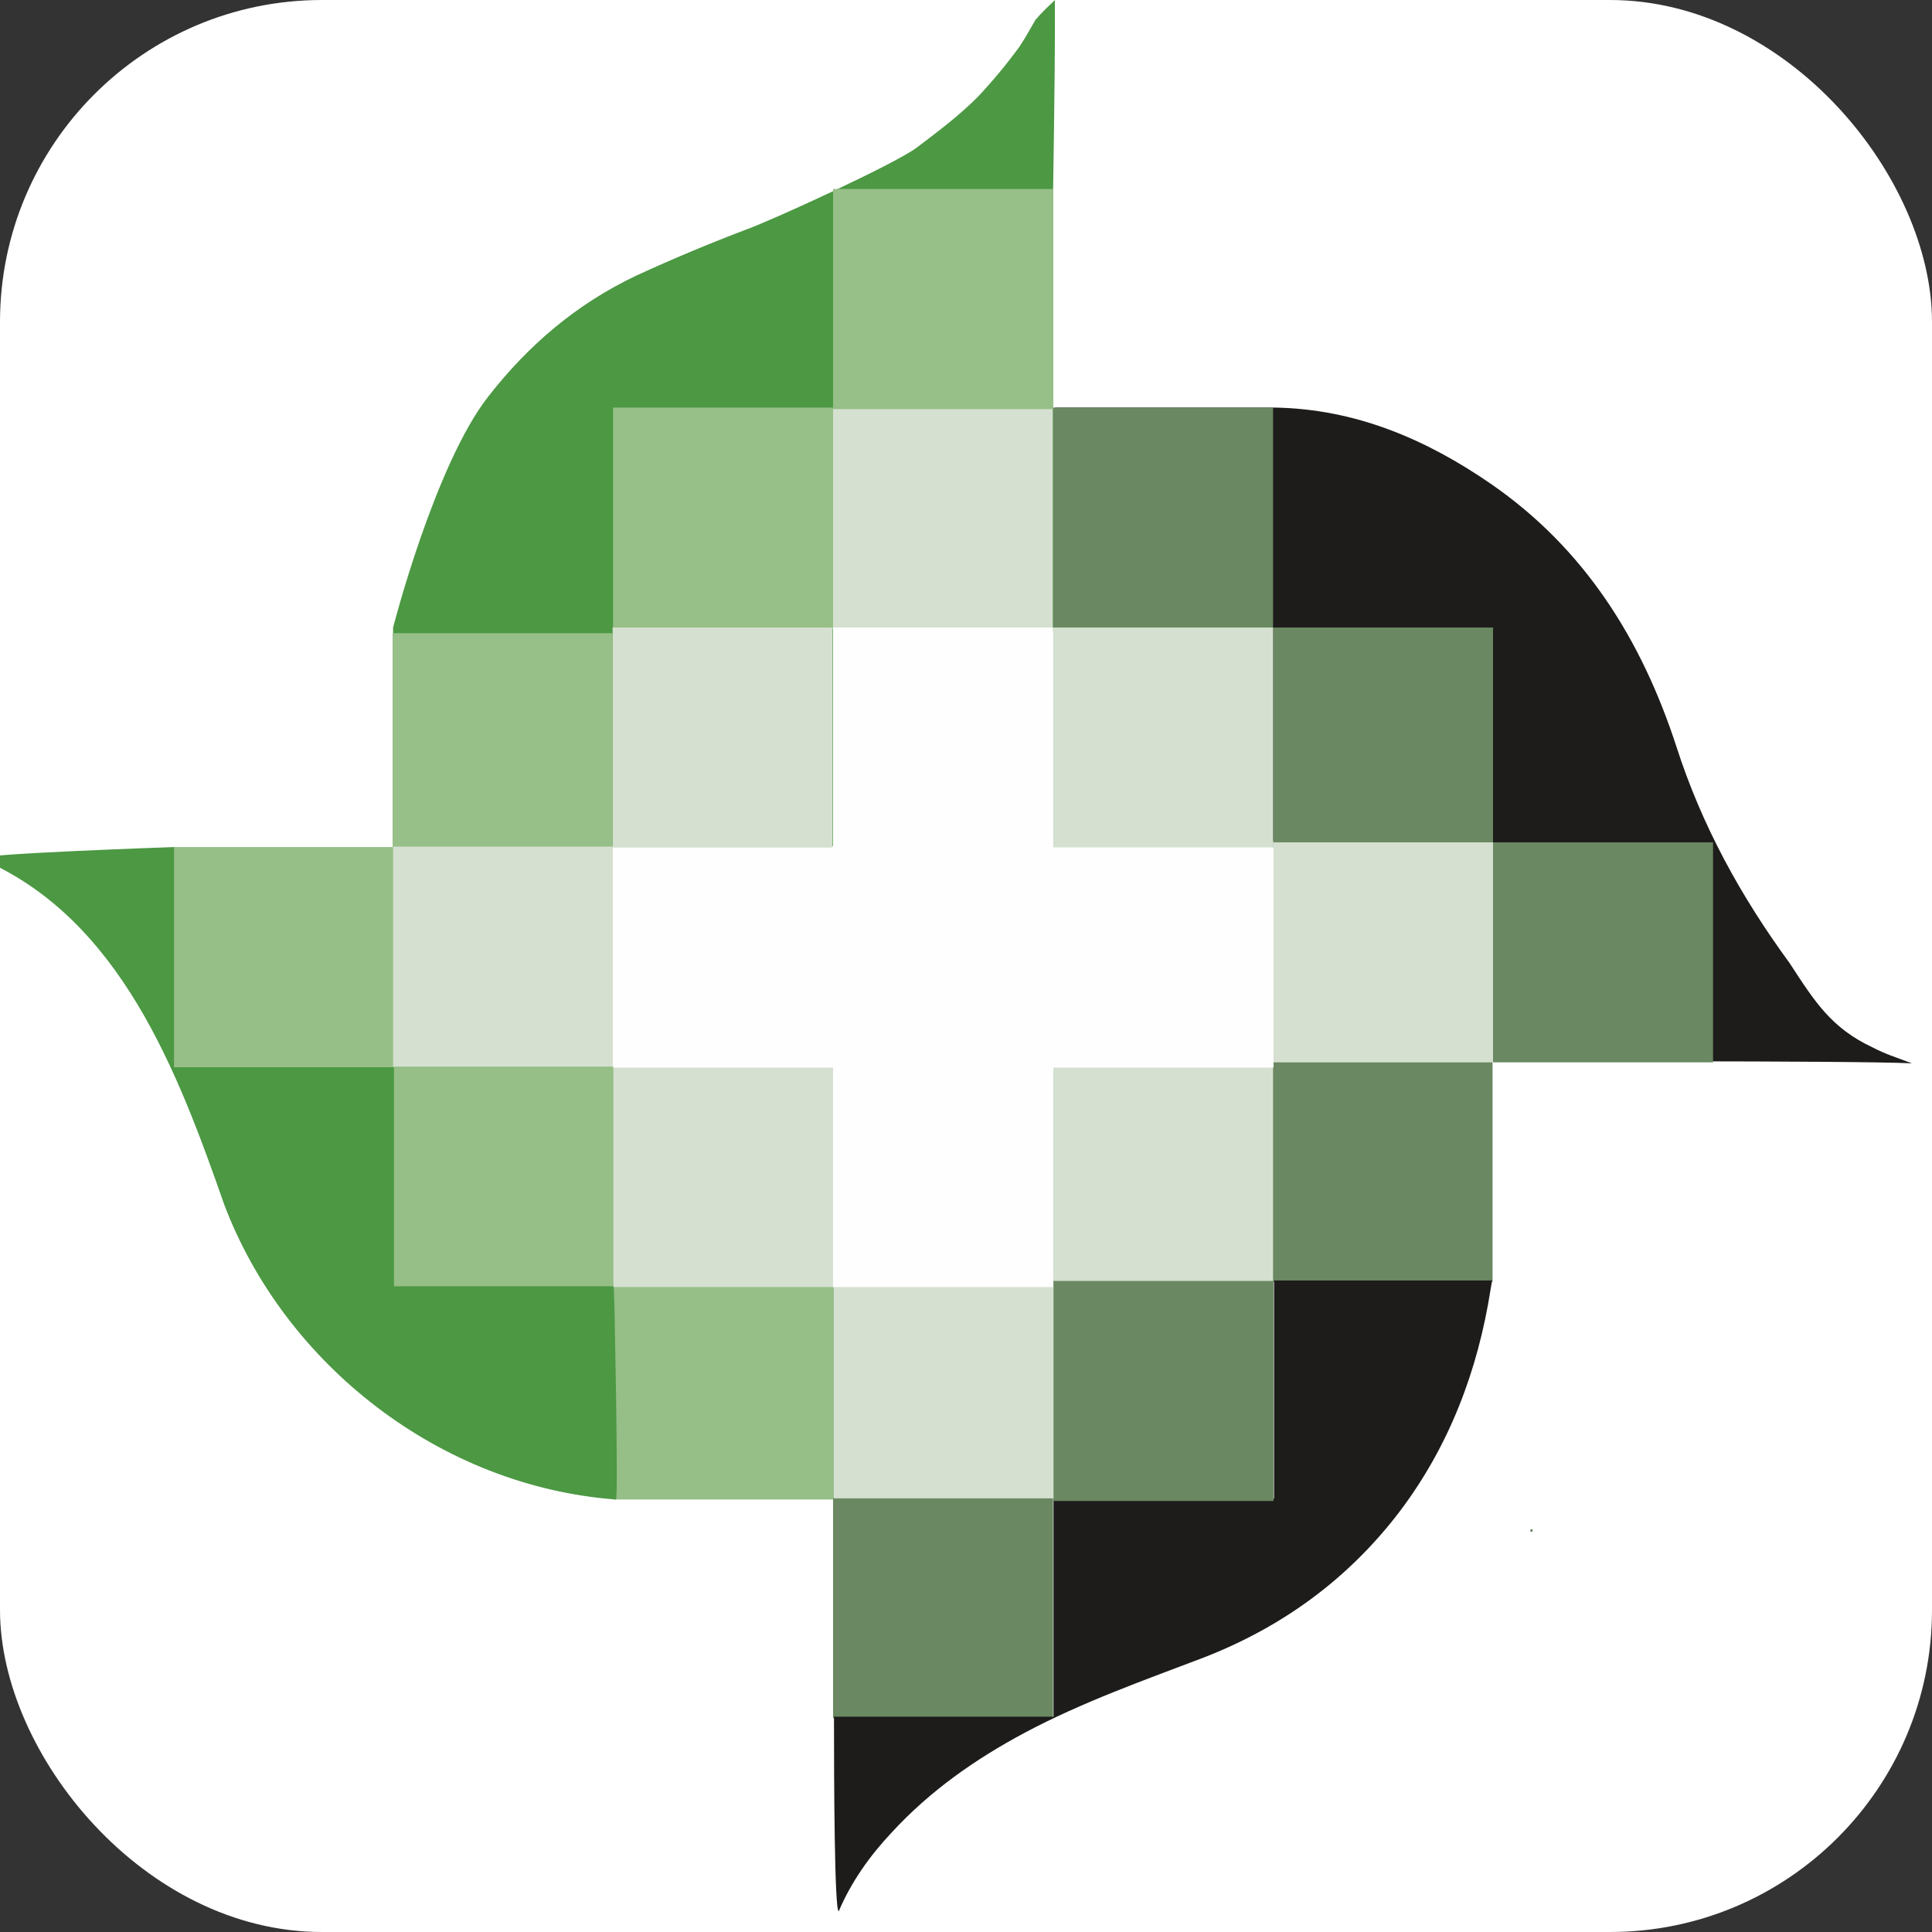
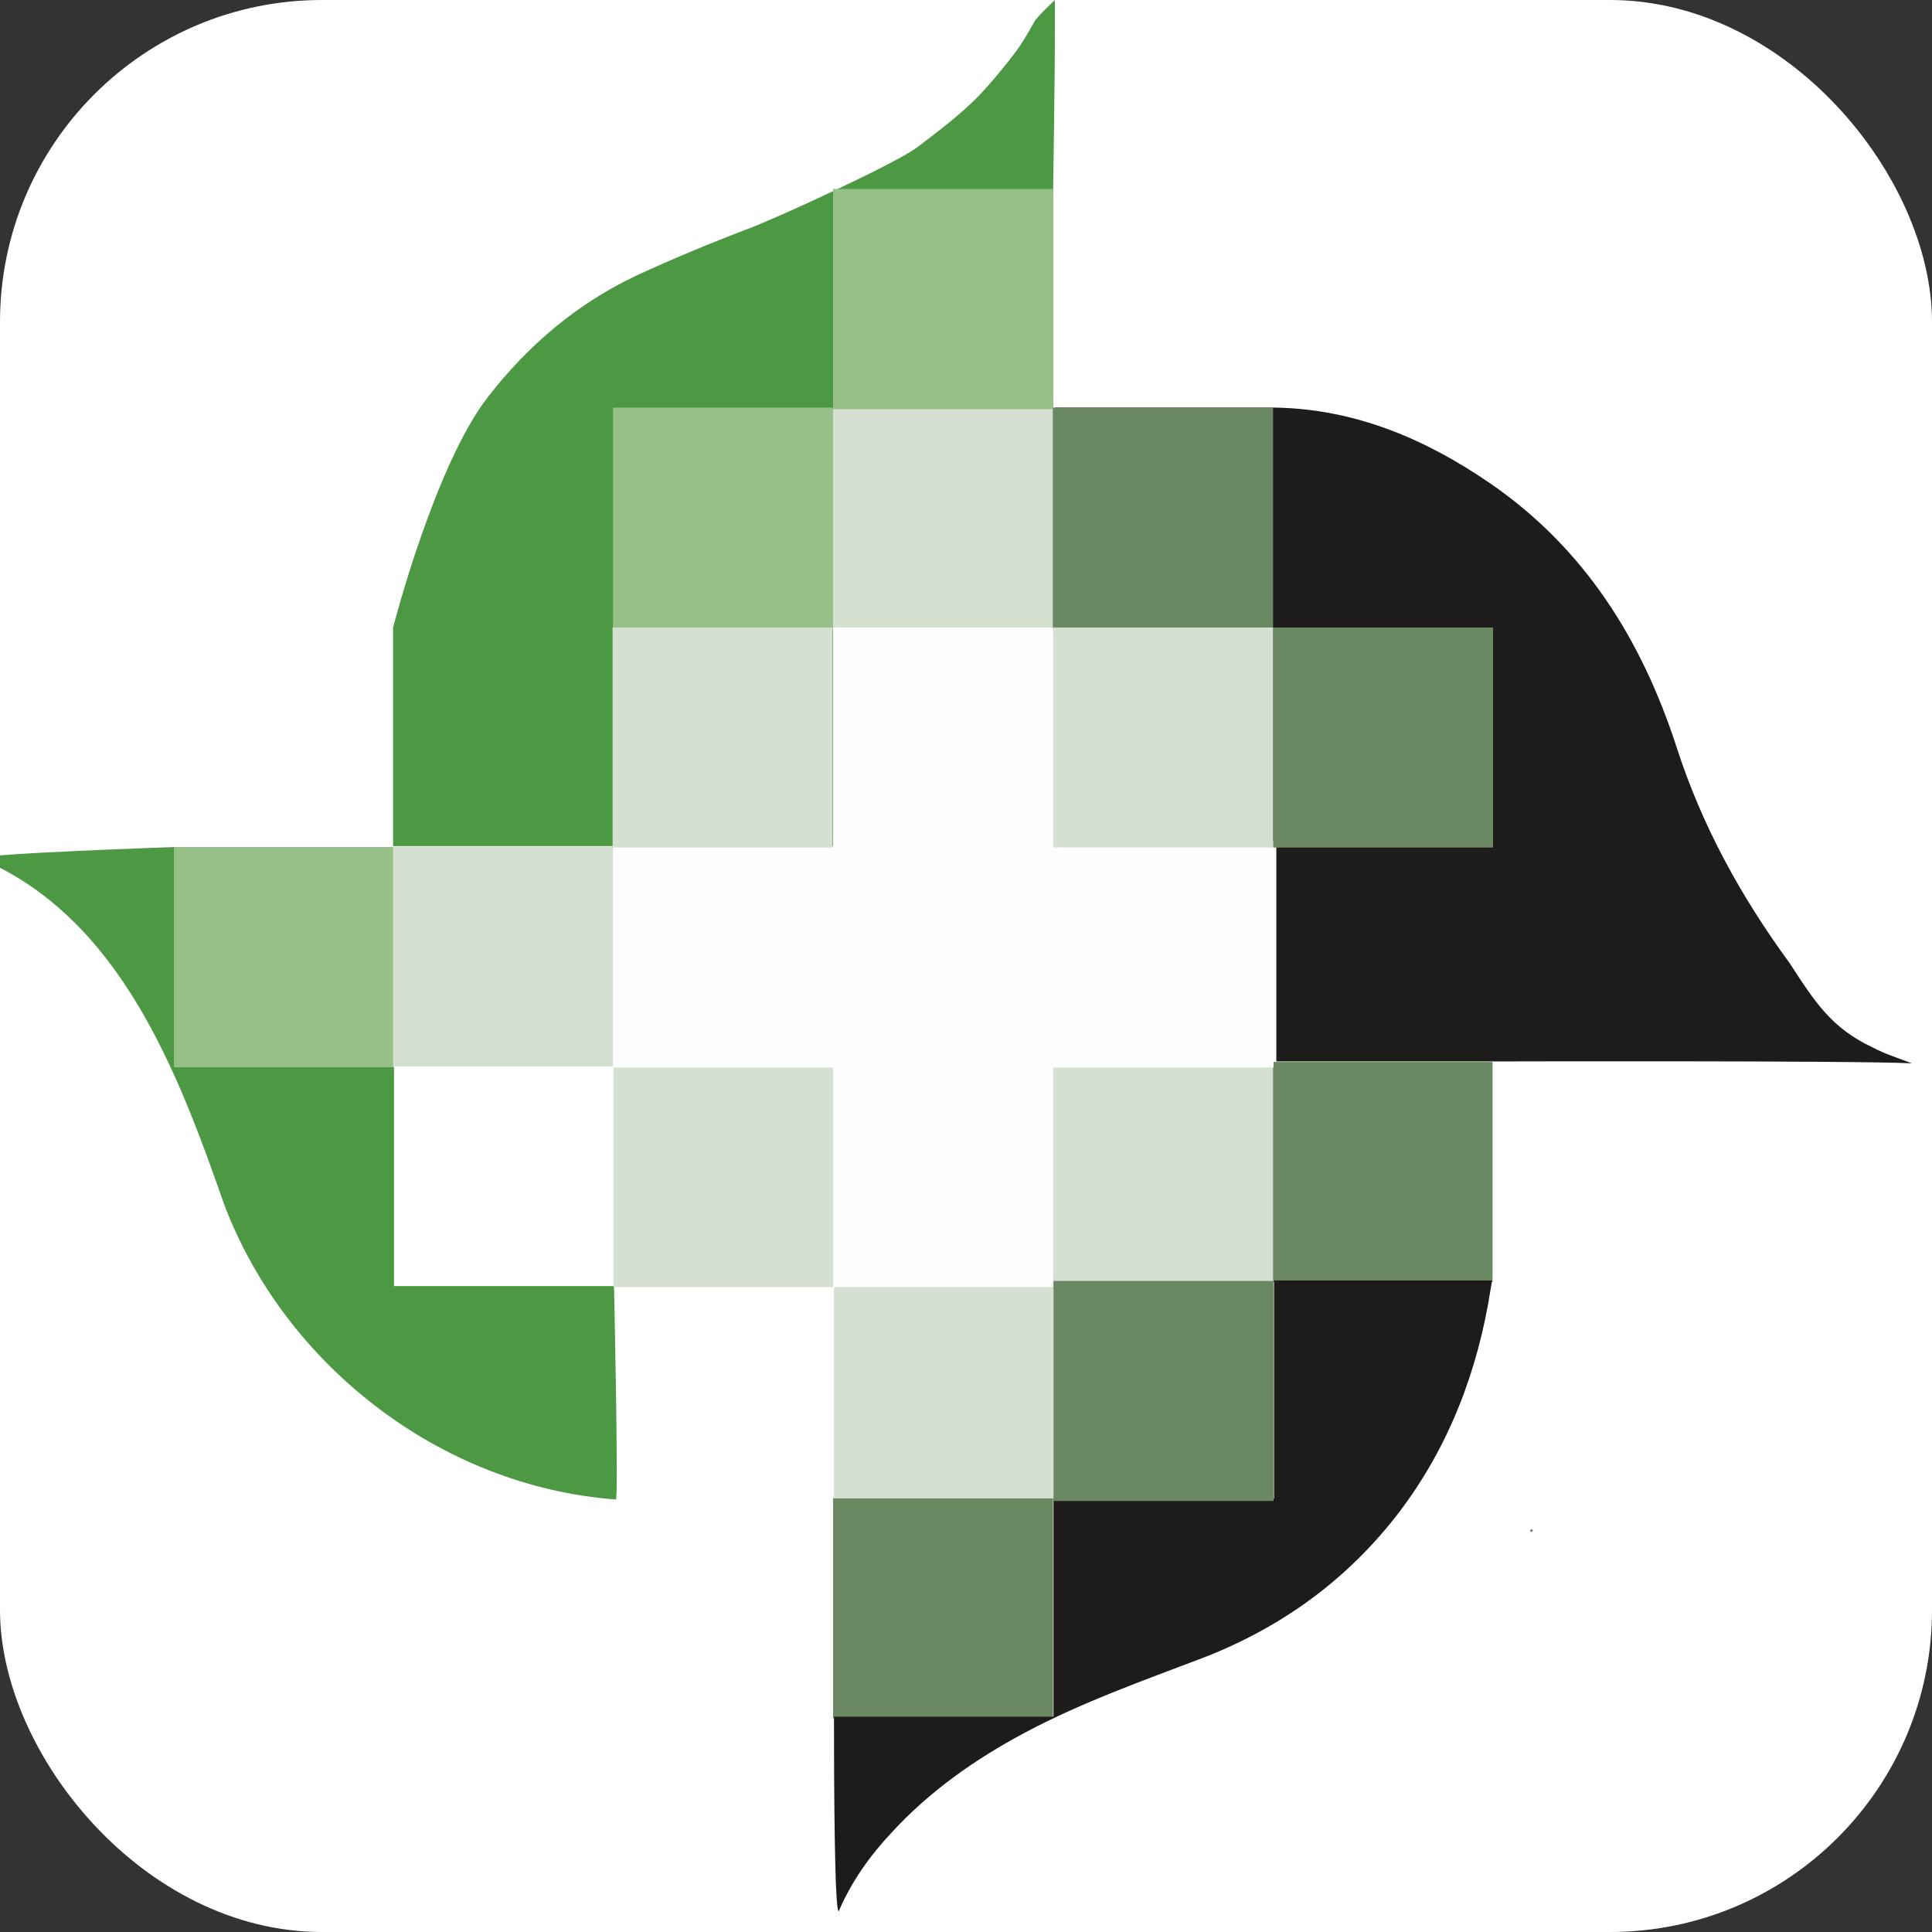
<svg xmlns="http://www.w3.org/2000/svg" width="48" height="48" viewBox="0 0 48 48" fill="none">
  <rect x="0" y="0" width="48" height="48" fill="#333333" stroke="none" />
  <g clip-path="url(#clip0_18900_44413)">
    <path d="M48 0H0V48H48V0Z" fill="white" />
-     <path d="M20.721 31.79H15.255V37.255H20.721V31.79Z" fill="#96BE87" />
    <path d="M46.519 26.02C45.503 25.542 45.094 24.899 44.464 23.93C43.249 22.271 42.279 20.508 41.649 18.546C40.785 15.895 39.371 13.629 37.036 12.018C35.424 10.908 33.672 10.161 31.675 10.126H31.512C31.512 10.126 31.5 10.126 31.488 10.126H26.209V15.428V20.893H31.675L31.698 20.975H31.71V26.371H37.164C37.164 26.371 46.04 26.347 47.5 26.418C47.068 26.254 46.858 26.196 46.519 26.02Z" fill="#1D1C1B" />
    <path d="M25.742 0.467C25.602 0.701 25.474 0.946 25.322 1.168C25.006 1.6 24.668 2.009 24.294 2.406C23.815 2.885 23.301 3.27 22.776 3.667C22.25 4.064 19.226 5.454 18.548 5.699C17.625 6.05 16.703 6.435 15.815 6.844C14.332 7.545 13.129 8.572 12.136 9.845C10.805 11.539 9.766 15.591 9.766 15.591C9.766 15.626 9.766 16.047 9.766 16.047V21.022H15.243H20.709V15.72H26.163V4.8C26.163 4.8 26.209 2.079 26.209 0.596C26.209 0.444 26.209 -3.05176e-05 26.209 -3.05176e-05C26.209 -3.05176e-05 25.824 0.362 25.754 0.467H25.742Z" fill="#4C9843" />
    <path d="M20.685 15.58H15.22V21.104H20.685V15.58Z" fill="#D5E0D0" />
    <path d="M26.163 37.22H20.697V42.686H26.163V37.22Z" fill="#6A8861" />
    <path d="M26.186 31.755H20.72V37.22H26.186V31.755Z" fill="#D5E0D0" />
    <path d="M37.082 26.383H31.617V31.848H37.082V26.383Z" fill="#6A8861" />
    <path d="M38.075 38.003H38.029V38.05H38.075V38.003Z" fill="#1D1C1B" />
    <path d="M37.071 31.813C37.071 31.813 37.047 31.965 37.035 32.023C36.72 34.044 36.008 35.924 34.77 37.559C33.497 39.229 31.862 40.42 29.912 41.179C28.405 41.752 26.887 42.289 25.462 43.048C24.235 43.702 23.103 44.496 22.157 45.524C21.608 46.108 21.152 46.75 20.837 47.486C20.732 47.463 20.72 44.263 20.72 42.651H26.174V37.232H31.652V31.813H37.071Z" fill="#1D1C1B" />
    <path d="M38.075 38.003H38.029V38.05H38.075V38.003Z" fill="#6A8861" />
    <path d="M38.075 38.003H38.029V38.05H38.075V38.003Z" fill="#6A8861" />
-     <path d="M42.56 20.928H37.094V26.394H42.56V20.928Z" fill="#6A8861" />
    <path d="M37.094 15.591H31.628V21.057H37.094V15.591Z" fill="#6A8861" />
    <path d="M31.629 10.126H26.163V15.591H31.629V10.126Z" fill="#6A8861" />
    <path d="M26.163 4.695H20.697V10.161H26.163V4.695Z" fill="#97BF88" />
    <path d="M26.151 10.161H20.686V15.626H26.151V10.161Z" fill="#D5E0D0" />
    <path d="M20.697 10.126H15.231V15.591H20.697V10.126Z" fill="#97BF88" />
    <path d="M31.629 15.591H26.163V21.057H31.629V15.591Z" fill="#D5E0D0" />
-     <path d="M15.22 15.731H9.754V21.197H15.22V15.731Z" fill="#97BF88" />
    <path d="M9.778 21.045H4.312V26.511H9.778V21.045Z" fill="#96BE87" />
-     <path d="M15.243 26.488H9.777V31.953H15.243V26.488Z" fill="#96BE87" />
-     <path d="M37.094 20.928H31.628V26.394H37.094V20.928Z" fill="#D5E0D0" />
    <path d="M15.231 21.034H9.766V26.499H15.231V21.034Z" fill="#D5E0D0" />
    <path d="M15.302 37.255C10.934 36.928 7.08 33.904 5.573 29.933C4.428 26.663 2.992 22.797 -0.5 21.326C-0.5 21.209 4.323 21.045 4.323 21.045V26.511H9.789V31.953H15.255C15.255 31.953 15.371 37.255 15.302 37.255Z" fill="#4C9843" />
    <path d="M31.629 26.418H26.163V31.883H31.629V26.418Z" fill="#D5E0D0" />
    <path d="M20.709 26.511H15.243V31.977H20.709V26.511Z" fill="#D5E0D0" />
    <path d="M31.64 31.825H26.174V37.291H31.64V31.825Z" fill="#6A8861" />
    <path d="M26.163 21.057V15.591H20.697V21.057H15.231V26.523H20.697V31.977H26.163V26.523H31.64V21.057H26.163Z" fill="#FEFEFF" />
  </g>
  <defs>
    <clipPath id="clip0_18900_44413">
      <rect width="48" height="48" rx="8" fill="white" />
    </clipPath>
  </defs>
</svg>